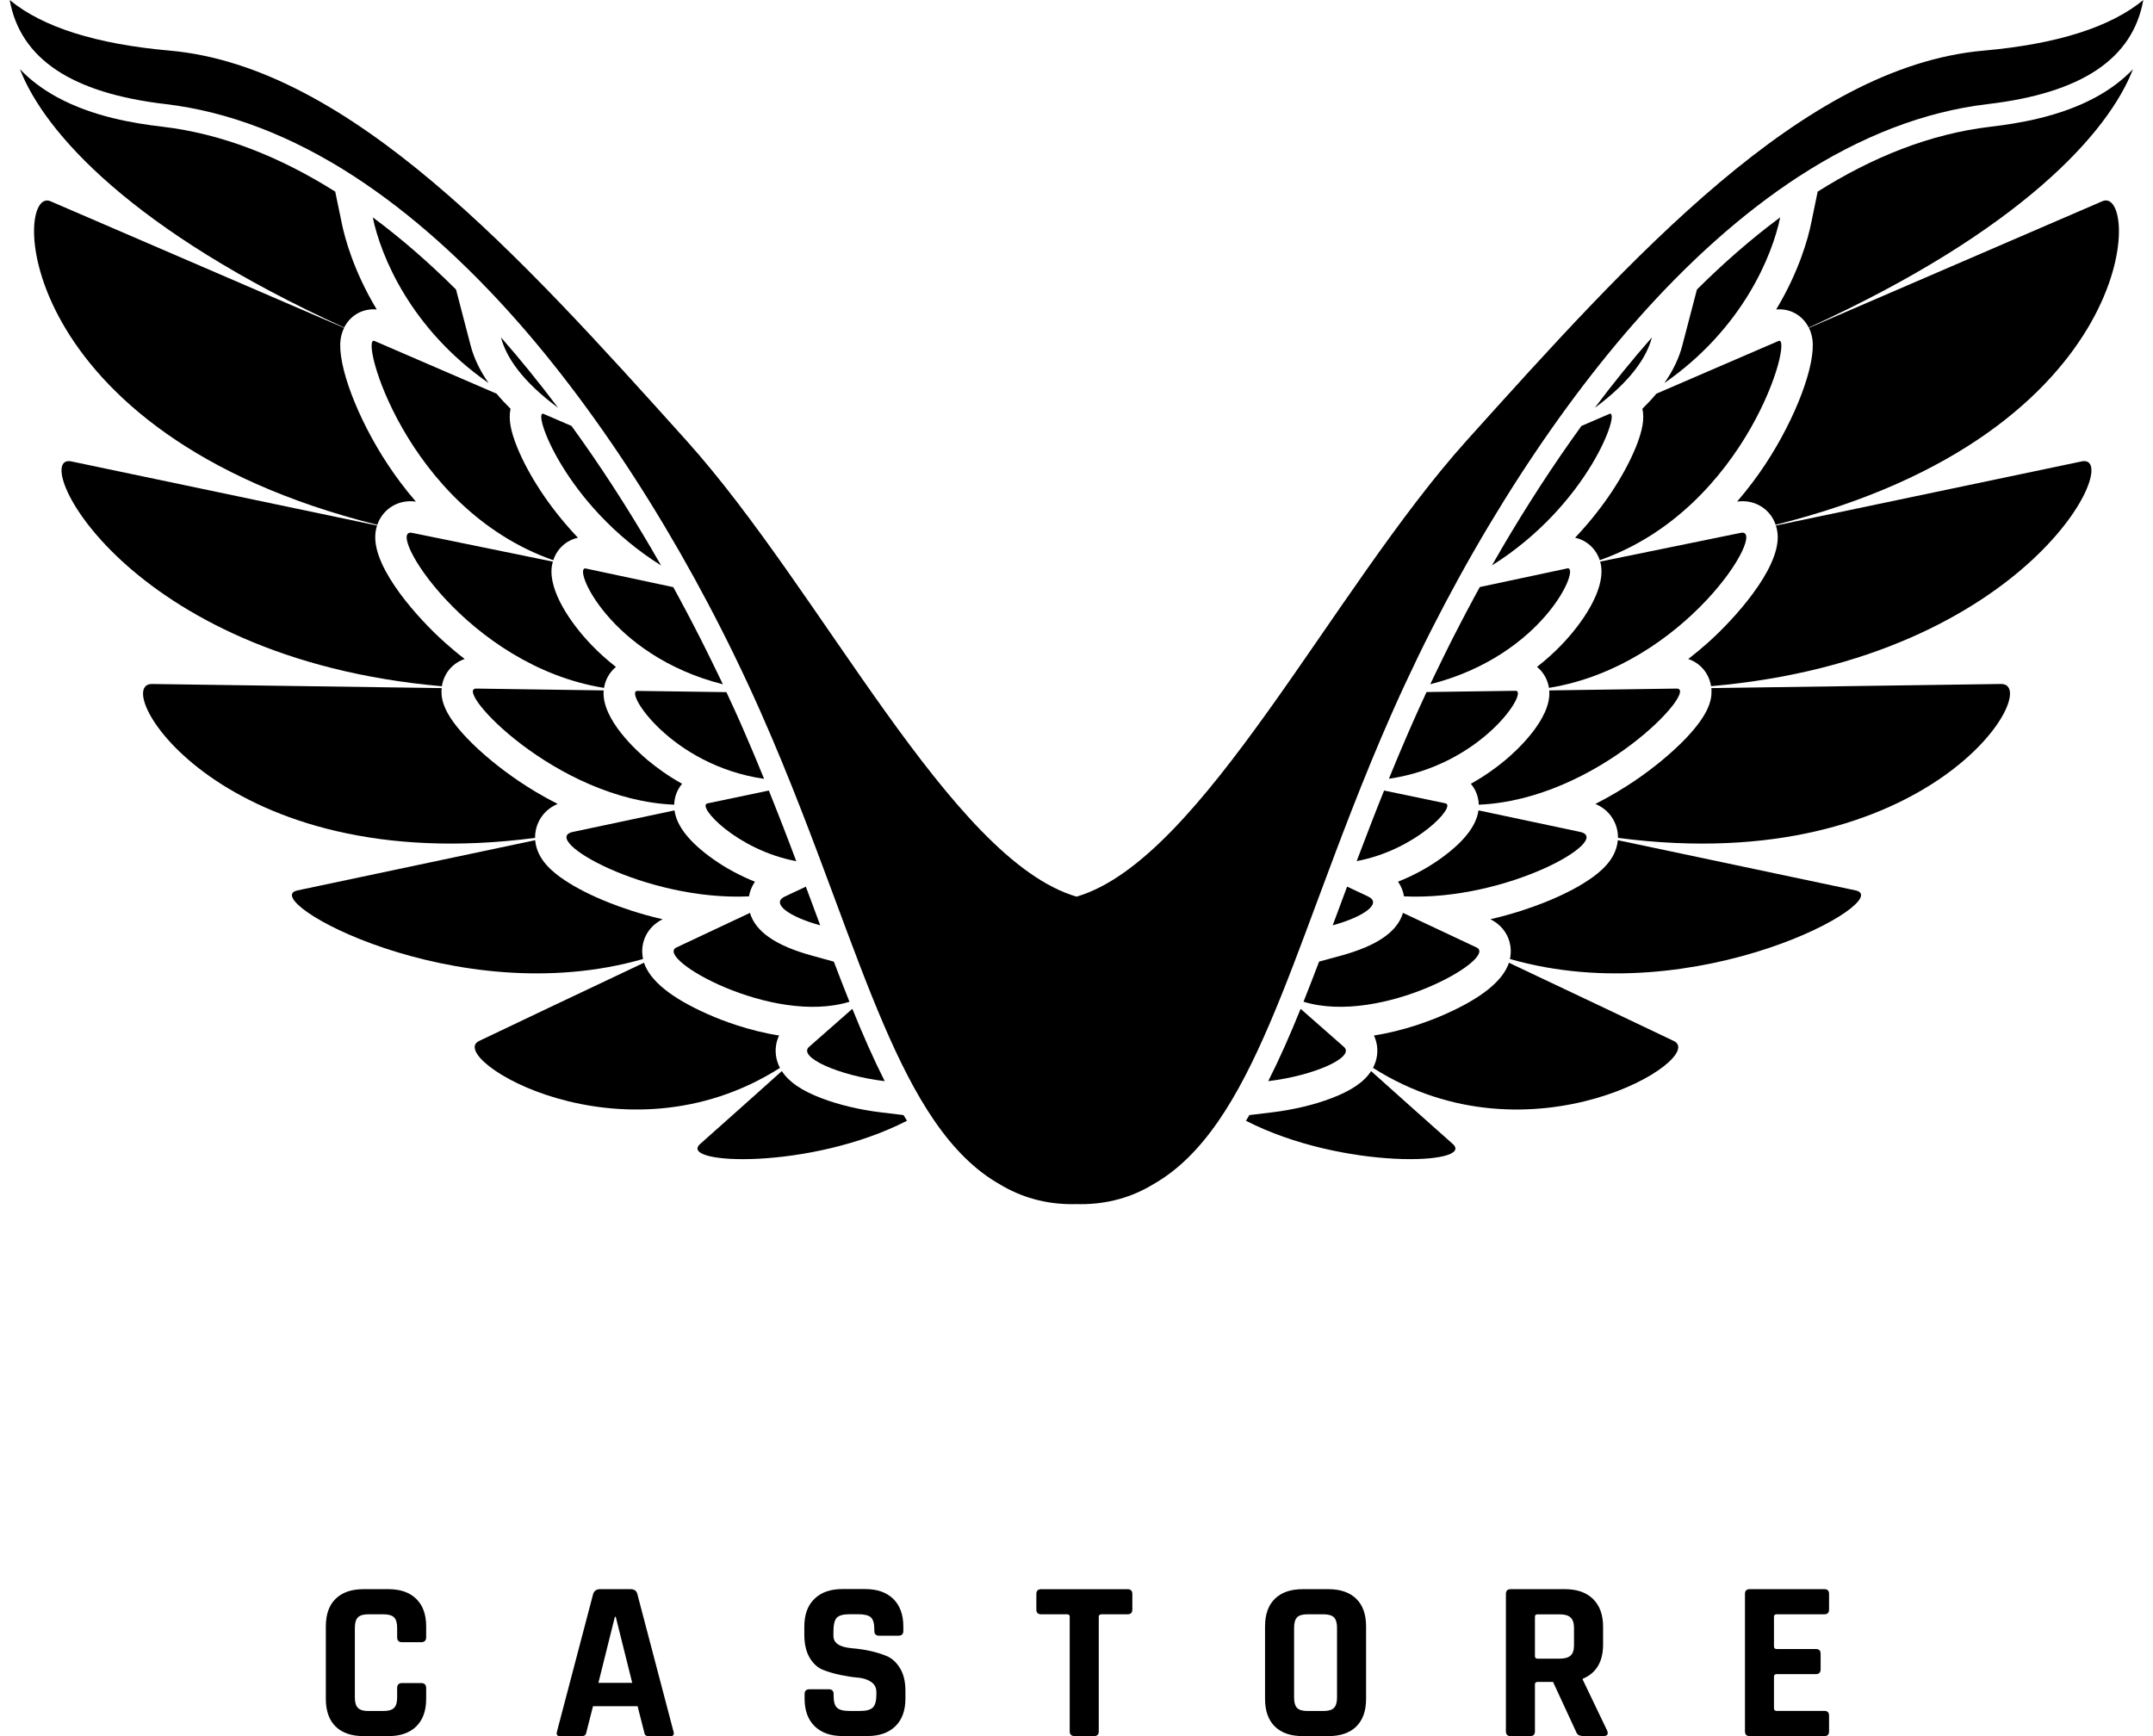
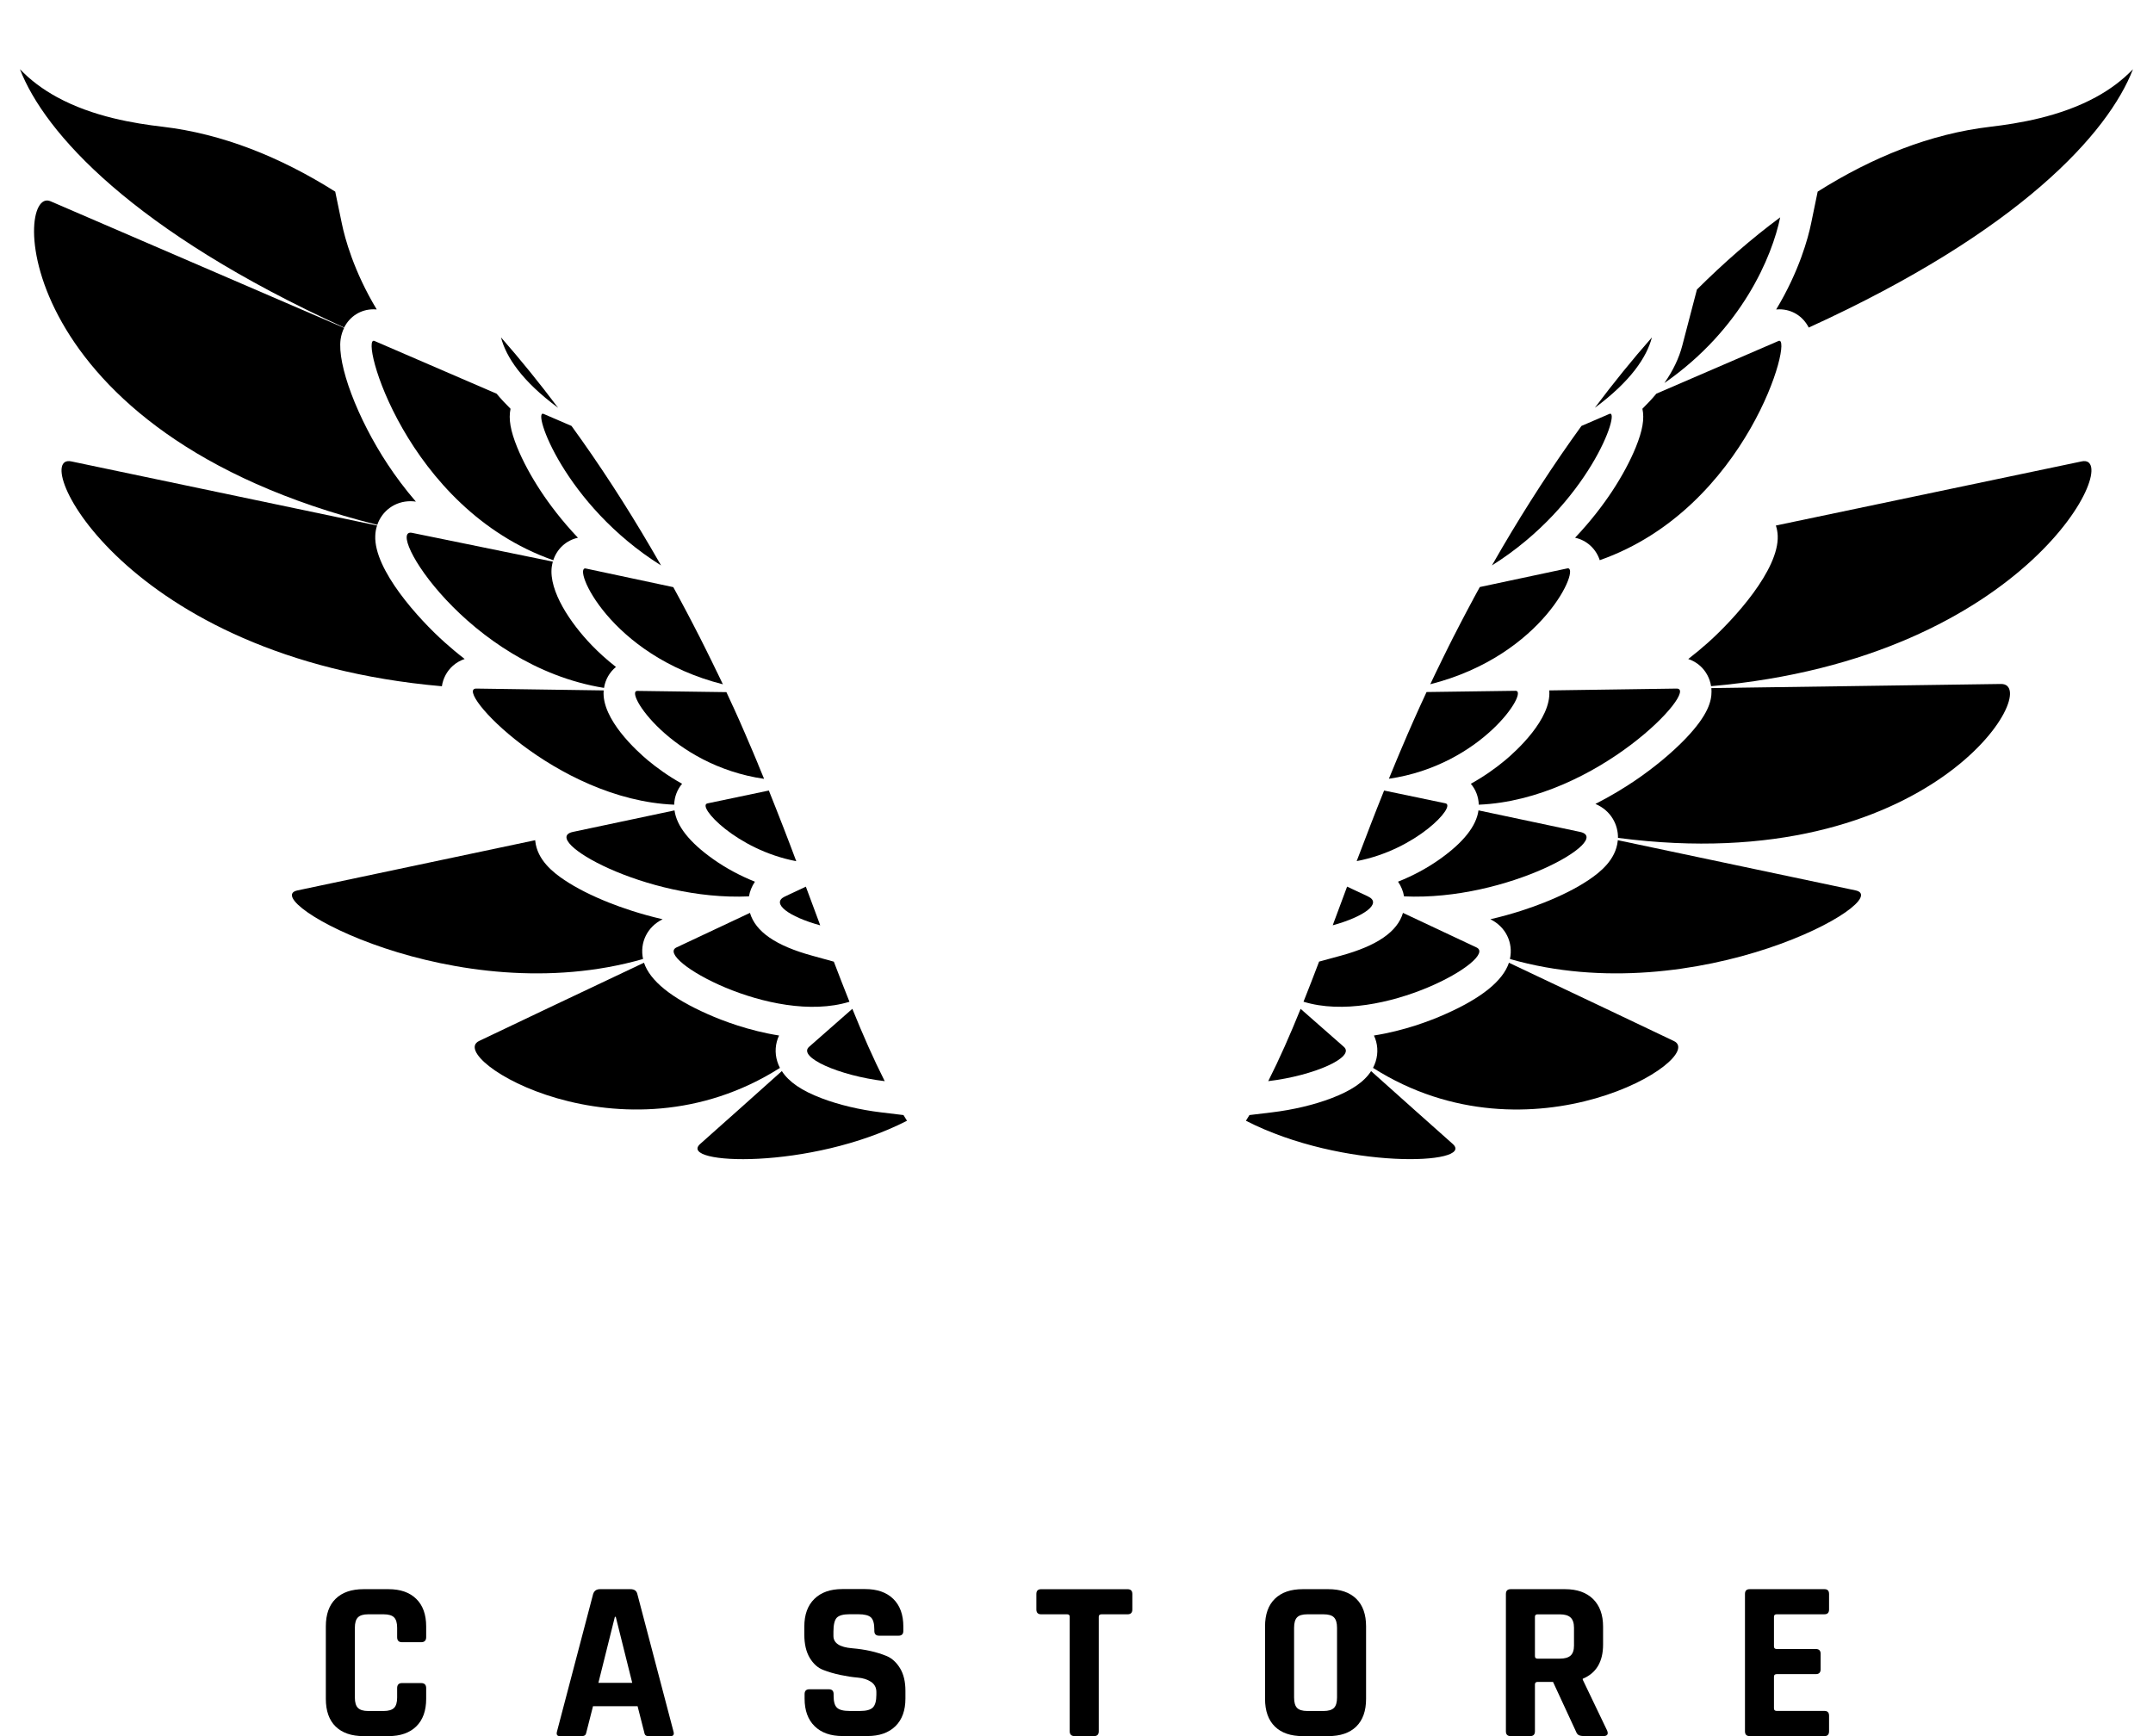
<svg xmlns="http://www.w3.org/2000/svg" width="124" height="100" viewBox="0 0 124 100" fill="none">
  <path d="M83.664 65.887C82.352 64.729 80.656 63.203 78.967 61.696C78.565 62.321 77.823 62.825 76.678 63.259C75.677 63.641 74.46 63.928 73.254 64.072L71.96 64.228C71.894 64.34 71.825 64.447 71.758 64.555C77.321 67.407 85.031 67.091 83.664 65.887Z" fill="black" />
  <path d="M96.405 59.963C94.621 59.109 90.836 57.313 86.906 55.454C86.559 56.496 85.324 57.494 83.23 58.418C82.37 58.801 80.872 59.371 79.131 59.645C79.348 60.107 79.39 60.634 79.23 61.143C79.19 61.27 79.139 61.392 79.078 61.51C88.179 67.296 98.402 60.918 96.405 59.963Z" fill="black" />
  <path d="M120.707 5.597C118.635 6.726 116.243 7.111 114.627 7.302C111.193 7.705 107.862 9.035 104.687 11.038L104.306 12.885C104.138 13.696 103.631 15.612 102.297 17.826C102.358 17.82 102.419 17.817 102.479 17.817C103.221 17.817 103.848 18.227 104.172 18.868C116.35 13.313 121.43 7.653 122.847 3.985C122.258 4.602 121.542 5.143 120.707 5.597Z" fill="black" />
-   <path d="M121.09 11.588C119.967 12.073 113.103 15.035 104.183 18.885C104.28 19.081 104.349 19.3 104.383 19.538C104.59 20.993 103.422 24.093 101.669 26.749C101.221 27.426 100.681 28.155 100.047 28.891C100.148 28.877 100.254 28.869 100.355 28.869C101.251 28.869 101.993 29.421 102.267 30.227C123.434 24.942 123.253 10.656 121.09 11.588Z" fill="black" />
  <path d="M106.867 51.286C104.534 50.794 99.378 49.705 93.175 48.395C93.173 48.41 93.173 48.428 93.171 48.442C93.057 49.527 92.157 50.246 91.488 50.692C90.813 51.147 89.927 51.595 88.928 51.99C88.224 52.27 87.148 52.647 85.836 52.949C86.716 53.379 87.166 54.291 86.963 55.238C97.732 58.335 109.261 51.791 106.867 51.286Z" fill="black" />
  <path d="M119.895 26.576C116.986 27.186 110.306 28.587 102.28 30.27C102.341 30.456 102.378 30.655 102.386 30.864C102.459 32.816 99.898 35.646 98.378 37.008C98.033 37.316 97.65 37.637 97.234 37.959C97.488 38.042 97.721 38.178 97.92 38.356C98.258 38.661 98.477 39.074 98.548 39.524C116.929 37.921 122.361 26.059 119.895 26.576Z" fill="black" />
  <path d="M115.243 39.397C112.058 39.441 105.407 39.536 98.565 39.634C98.569 39.699 98.573 39.766 98.573 39.83C98.573 40.368 98.402 41.162 97.079 42.545C96.29 43.366 95.244 44.234 94.131 44.986C93.559 45.371 92.795 45.845 91.887 46.306C92.803 46.697 93.196 47.522 93.186 48.262C111.27 50.638 117.761 39.362 115.243 39.397Z" fill="black" />
-   <path d="M80.198 41C83.951 32.536 88.873 24.605 94.063 18.671C97.161 15.126 100.368 12.267 103.587 10.173C107.194 7.827 110.859 6.422 114.476 5.997C119.883 5.36 122.834 3.394 123.441 0.002C121.549 1.565 118.462 2.542 114.235 2.917C103.853 3.83 94.004 14.781 84.476 25.369C76.679 34.038 69.253 49.519 62.002 51.647C54.75 49.519 47.324 34.036 39.527 25.369C29.999 14.777 20.146 3.828 9.767 2.915C5.54 2.54 2.452 1.565 0.559 0C1.169 3.39 4.119 5.358 9.525 5.995C13.142 6.42 16.805 7.825 20.414 10.171C23.633 12.267 26.838 15.124 29.94 18.669C35.128 24.603 40.052 32.534 43.803 40.998C45.498 44.821 46.886 48.56 48.111 51.858C50.02 56.999 51.671 61.439 53.811 64.551C54.955 66.215 56.179 67.417 57.56 68.204C58.809 68.966 60.218 69.36 61.744 69.36C61.831 69.36 61.914 69.358 61.998 69.356C62.083 69.358 62.166 69.36 62.253 69.36C63.782 69.36 65.191 68.968 66.437 68.204C67.82 67.417 69.042 66.215 70.188 64.551C72.327 61.439 73.977 56.999 75.886 51.858C77.113 48.562 78.504 44.821 80.198 41Z" fill="black" />
  <path d="M73.043 62.274C75.695 61.958 78.073 60.888 77.398 60.298C76.556 59.558 75.725 58.828 74.908 58.11C74.304 59.602 73.69 60.997 73.043 62.274Z" fill="black" />
  <path d="M85.038 54.573C83.597 53.896 82.186 53.233 80.803 52.582C80.483 53.667 79.311 54.475 77.239 55.043L75.972 55.388C75.672 56.181 75.372 56.951 75.074 57.699C79.546 59.078 86.342 55.185 85.038 54.573Z" fill="black" />
  <path d="M97.733 16.677L96.893 19.892C96.705 20.624 96.358 21.347 95.859 22.063C100.338 18.949 102.067 14.759 102.529 12.519C100.879 13.741 99.277 15.142 97.733 16.677Z" fill="black" />
  <path d="M102.433 19.639C101.676 19.965 98.996 21.121 95.396 22.676C95.153 22.968 94.887 23.255 94.593 23.543C94.719 24.127 94.601 24.802 94.212 25.763C93.892 26.55 93.423 27.422 92.858 28.283C92.345 29.059 91.641 29.996 90.715 30.973C91.384 31.117 91.919 31.606 92.136 32.267C100.649 29.276 103.329 19.253 102.433 19.639Z" fill="black" />
  <path d="M96.56 39.662C94.432 39.693 91.671 39.731 89.226 39.768C89.228 39.774 89.228 39.782 89.23 39.792C89.347 41.432 87.312 43.269 86.686 43.792C86.171 44.221 85.512 44.7 84.711 45.146C84.989 45.472 85.155 45.892 85.169 46.35C91.997 46.066 97.937 39.64 96.56 39.662Z" fill="black" />
-   <path d="M100.261 30.691C98.877 30.983 95.844 31.585 92.16 32.347C92.187 32.447 92.209 32.548 92.221 32.654C92.394 34.038 91.145 35.889 89.92 37.158C89.543 37.549 89.079 37.979 88.523 38.413C88.884 38.709 89.134 39.131 89.211 39.621C97.093 38.352 101.885 30.352 100.261 30.691Z" fill="black" />
  <path d="M90.999 47.917C89.219 47.542 87.096 47.088 85.152 46.677C85.03 47.579 84.284 48.522 82.934 49.48C82.196 50.004 81.375 50.446 80.519 50.784C80.706 51.056 80.816 51.348 80.864 51.631C86.843 51.907 92.971 48.333 90.999 47.917Z" fill="black" />
  <path d="M77.121 52.318C77.019 52.59 76.92 52.857 76.821 53.123C76.798 53.182 76.776 53.239 76.758 53.297C78.564 52.803 79.622 52.028 78.793 51.637C78.404 51.455 78.001 51.264 77.585 51.069C77.429 51.493 77.273 51.909 77.121 52.318Z" fill="black" />
  <path d="M79.716 45.535C79.436 46.228 79.167 46.914 78.905 47.591C78.905 47.595 78.903 47.595 78.903 47.599C78.641 48.272 78.39 48.937 78.141 49.588C78.141 49.592 78.137 49.598 78.137 49.6C81.569 48.953 83.908 46.409 83.248 46.271C82.155 46.044 80.967 45.797 79.716 45.535Z" fill="black" />
  <path d="M81.782 40.684C81.778 40.692 81.774 40.702 81.77 40.71C81.644 40.984 81.523 41.26 81.401 41.532C81.284 41.795 81.17 42.057 81.056 42.32C81.026 42.389 80.998 42.456 80.969 42.525C80.882 42.726 80.795 42.928 80.71 43.131C80.683 43.194 80.657 43.253 80.631 43.316C80.54 43.535 80.448 43.753 80.357 43.97C80.341 44.009 80.325 44.045 80.311 44.084C80.203 44.343 80.098 44.599 79.992 44.856C85.346 44.08 88.075 39.78 87.29 39.79C85.776 39.81 84.033 39.835 82.161 39.861C82.032 40.139 81.906 40.412 81.782 40.684Z" fill="black" />
  <path d="M85.225 33.819C85.102 34.044 84.98 34.269 84.856 34.494C84.852 34.504 84.846 34.514 84.842 34.525C84.723 34.745 84.605 34.967 84.487 35.188C84.481 35.204 84.471 35.216 84.465 35.23C84.35 35.449 84.234 35.668 84.121 35.887C84.112 35.903 84.104 35.917 84.098 35.931C83.983 36.15 83.871 36.369 83.76 36.588C83.751 36.605 83.746 36.619 83.735 36.633C83.624 36.854 83.512 37.075 83.403 37.294C83.397 37.308 83.391 37.32 83.385 37.332C83.273 37.555 83.162 37.778 83.054 38.001C83.05 38.011 83.046 38.02 83.042 38.028C82.928 38.255 82.819 38.482 82.71 38.711C82.707 38.713 82.705 38.715 82.705 38.719C82.594 38.95 82.484 39.181 82.375 39.412C88.935 37.75 91.07 32.568 90.267 32.74C88.905 33.035 87.18 33.401 85.229 33.813L85.225 33.819Z" fill="black" />
  <path d="M86.524 31.534C86.321 31.879 86.122 32.222 85.926 32.568C91.513 29.065 93.38 23.541 92.691 23.841C92.269 24.023 91.728 24.256 91.083 24.534C89.459 26.774 87.935 29.13 86.524 31.534Z" fill="black" />
  <path d="M95.14 19.434C94.007 20.723 92.908 22.079 91.852 23.49C93.925 21.956 94.844 20.569 95.14 19.434Z" fill="black" />
  <path d="M50.741 64.072C49.535 63.928 48.319 63.641 47.317 63.259C46.174 62.826 45.432 62.319 45.029 61.694C43.34 63.201 41.645 64.729 40.331 65.887C38.965 67.093 46.675 67.409 52.238 64.555C52.169 64.447 52.102 64.34 52.035 64.228L50.741 64.072Z" fill="black" />
  <path d="M44.768 61.143C44.609 60.634 44.652 60.107 44.869 59.645C43.126 59.371 41.629 58.799 40.768 58.418C38.673 57.492 37.439 56.496 37.09 55.452C33.159 57.311 29.374 59.107 27.592 59.961C25.596 60.918 35.819 67.293 44.92 61.512C44.859 61.392 44.808 61.273 44.768 61.143Z" fill="black" />
  <path d="M19.307 11.038C16.132 9.035 12.801 7.705 9.367 7.3C7.749 7.112 5.361 6.728 3.287 5.597C2.454 5.143 1.736 4.602 1.148 3.983C2.563 7.649 7.646 13.309 19.822 18.866C20.144 18.225 20.773 17.816 21.515 17.816C21.575 17.816 21.636 17.818 21.697 17.824C20.363 15.61 19.858 13.696 19.69 12.885L19.307 11.038Z" fill="black" />
  <path d="M21.729 30.231C22.006 29.424 22.746 28.87 23.644 28.87C23.746 28.87 23.849 28.878 23.952 28.893C23.316 28.157 22.777 27.425 22.331 26.75C20.577 24.094 19.411 20.994 19.618 19.539C19.652 19.304 19.721 19.085 19.819 18.886C10.897 15.04 4.032 12.076 2.909 11.592C0.746 10.655 0.566 24.939 21.729 30.231Z" fill="black" />
  <path d="M37.036 55.238C36.833 54.291 37.283 53.379 38.163 52.949C36.849 52.647 35.775 52.27 35.071 51.99C34.07 51.593 33.186 51.145 32.511 50.692C31.842 50.246 30.942 49.527 30.828 48.442C30.826 48.428 30.826 48.412 30.824 48.395C24.621 49.705 19.465 50.794 17.132 51.288C14.736 51.791 26.265 58.335 37.036 55.238Z" fill="black" />
  <path d="M26.077 38.354C26.275 38.176 26.509 38.042 26.762 37.957C26.346 37.637 25.965 37.316 25.621 37.008C24.096 35.646 21.538 32.816 21.613 30.866C21.619 30.655 21.655 30.456 21.718 30.27C13.692 28.587 7.01 27.188 4.103 26.576C1.636 26.061 7.069 37.923 25.45 39.528C25.517 39.074 25.738 38.658 26.077 38.354Z" fill="black" />
-   <path d="M30.818 48.262C30.808 47.522 31.201 46.697 32.117 46.306C31.207 45.845 30.442 45.373 29.873 44.986C28.762 44.234 27.714 43.368 26.923 42.545C25.597 41.164 25.427 40.37 25.427 39.832C25.427 39.766 25.431 39.699 25.437 39.634C18.597 39.538 11.941 39.441 8.759 39.398C6.243 39.36 12.73 50.638 30.818 48.262Z" fill="black" />
  <path d="M50.955 62.275C50.308 60.997 49.696 59.605 49.09 58.108C48.273 58.826 47.444 59.556 46.6 60.296C45.925 60.888 48.303 61.956 50.955 62.275Z" fill="black" />
  <path d="M46.761 55.043C44.687 54.474 43.513 53.667 43.193 52.582C41.814 53.231 40.401 53.896 38.96 54.573C37.658 55.187 44.452 59.078 48.924 57.701C48.624 56.955 48.326 56.182 48.024 55.392L46.761 55.043Z" fill="black" />
-   <path d="M26.265 16.677C24.721 15.14 23.119 13.741 21.469 12.519C21.933 14.759 23.66 18.949 28.139 22.063C27.64 21.349 27.293 20.626 27.103 19.892L26.265 16.677Z" fill="black" />
  <path d="M21.567 19.639C20.671 19.253 23.351 29.276 31.865 32.269C32.082 31.606 32.617 31.119 33.286 30.975C32.36 29.998 31.656 29.062 31.143 28.285C30.576 27.424 30.108 26.552 29.787 25.765C29.398 24.804 29.28 24.129 29.404 23.545C29.112 23.257 28.843 22.968 28.603 22.678C25.003 21.121 22.323 19.965 21.567 19.639Z" fill="black" />
  <path d="M38.829 46.35C38.841 45.892 39.008 45.472 39.285 45.146C38.484 44.7 37.826 44.221 37.311 43.792C36.686 43.269 34.649 41.432 34.766 39.794C34.769 39.784 34.769 39.776 34.77 39.768C32.326 39.733 29.562 39.693 27.434 39.662C26.059 39.642 32.001 46.068 38.829 46.35Z" fill="black" />
  <path d="M31.84 32.35C28.155 31.587 25.124 30.983 23.737 30.693C22.113 30.351 26.904 38.352 34.788 39.623C34.865 39.133 35.117 38.709 35.475 38.417C34.92 37.983 34.456 37.554 34.078 37.162C32.852 35.891 31.605 34.042 31.777 32.656C31.792 32.55 31.814 32.447 31.84 32.35Z" fill="black" />
  <path d="M43.136 51.631C43.184 51.348 43.294 51.058 43.48 50.786C42.627 50.445 41.804 50.005 41.066 49.48C39.714 48.522 38.969 47.581 38.848 46.679C36.902 47.092 34.781 47.544 33.001 47.917C31.031 48.333 37.157 51.907 43.136 51.631Z" fill="black" />
  <path d="M46.876 52.318C46.724 51.909 46.57 51.493 46.412 51.071C45.998 51.266 45.593 51.456 45.204 51.639C44.377 52.03 45.433 52.805 47.239 53.299C47.217 53.24 47.197 53.184 47.176 53.125C47.077 52.855 46.978 52.59 46.876 52.318Z" fill="black" />
  <path d="M45.097 47.601C45.095 47.597 45.095 47.597 45.093 47.593C44.829 46.916 44.561 46.23 44.282 45.537L44.28 45.535C43.031 45.797 41.843 46.048 40.748 46.275C40.089 46.411 42.427 48.957 45.859 49.604C45.857 49.6 45.855 49.596 45.855 49.592C45.611 48.937 45.358 48.274 45.097 47.601Z" fill="black" />
  <path d="M43.642 43.972C43.55 43.755 43.459 43.536 43.368 43.317C43.342 43.257 43.315 43.196 43.289 43.133C43.202 42.93 43.117 42.729 43.029 42.527C43.001 42.46 42.971 42.391 42.942 42.322C42.829 42.06 42.713 41.797 42.598 41.533C42.476 41.26 42.354 40.986 42.229 40.712C42.222 40.704 42.221 40.694 42.214 40.686C42.093 40.414 41.965 40.139 41.837 39.867C39.964 39.84 38.223 39.816 36.706 39.796C35.924 39.784 38.653 44.086 44.007 44.862C43.901 44.605 43.796 44.347 43.688 44.09C43.674 44.047 43.656 44.011 43.642 43.972Z" fill="black" />
  <path d="M41.293 38.711C41.184 38.484 41.074 38.257 40.963 38.03C40.957 38.022 40.955 38.011 40.949 38.003C40.839 37.78 40.728 37.559 40.618 37.334C40.612 37.322 40.606 37.308 40.6 37.298C40.49 37.077 40.377 36.856 40.267 36.635C40.259 36.621 40.251 36.606 40.243 36.59C40.132 36.373 40.02 36.152 39.905 35.933C39.899 35.917 39.891 35.903 39.882 35.889C39.767 35.67 39.653 35.451 39.538 35.232C39.532 35.22 39.523 35.204 39.515 35.189C39.398 34.968 39.28 34.745 39.161 34.526C39.157 34.516 39.151 34.508 39.146 34.498C39.025 34.271 38.903 34.046 38.778 33.821L38.775 33.819C36.825 33.405 35.1 33.036 33.74 32.746C32.935 32.572 35.072 37.754 41.634 39.416C41.524 39.185 41.415 38.954 41.301 38.723C41.297 38.717 41.295 38.715 41.293 38.711Z" fill="black" />
  <path d="M32.916 24.534C32.273 24.256 31.73 24.023 31.308 23.841C30.619 23.543 32.486 29.065 38.074 32.57C37.877 32.225 37.678 31.879 37.475 31.536C36.067 29.13 34.542 26.774 32.916 24.534Z" fill="black" />
  <path d="M32.144 23.49C31.085 22.083 29.989 20.725 28.855 19.434C29.149 20.569 30.068 21.956 32.144 23.49Z" fill="black" />
  <path d="M22.374 100H20.939C20.245 100 19.71 99.816 19.331 99.449C18.954 99.08 18.766 98.546 18.766 97.855V93.681C18.766 92.988 18.954 92.457 19.331 92.09C19.708 91.721 20.244 91.536 20.939 91.536H22.374C23.059 91.536 23.593 91.721 23.974 92.096C24.355 92.467 24.545 92.998 24.545 93.681V94.301C24.545 94.492 24.448 94.591 24.256 94.591H23.149C22.966 94.591 22.873 94.494 22.873 94.301V93.76C22.873 93.48 22.814 93.28 22.697 93.162C22.577 93.042 22.376 92.984 22.096 92.984H21.2C20.929 92.984 20.734 93.042 20.614 93.162C20.497 93.28 20.438 93.48 20.438 93.76V97.776C20.438 98.058 20.497 98.257 20.614 98.374C20.734 98.494 20.929 98.553 21.2 98.553H22.096C22.376 98.553 22.577 98.494 22.697 98.374C22.814 98.257 22.873 98.058 22.873 97.776V97.235C22.873 97.044 22.966 96.945 23.149 96.945H24.256C24.446 96.945 24.545 97.042 24.545 97.235V97.855C24.545 98.538 24.355 99.067 23.974 99.441C23.593 99.814 23.059 100 22.374 100Z" fill="black" />
  <path d="M33.505 100H32.24C32.082 100 32.03 99.907 32.082 99.724L34.162 91.812C34.225 91.625 34.357 91.536 34.56 91.536H36.311C36.53 91.536 36.662 91.627 36.706 91.812L38.786 99.724C38.841 99.907 38.786 100 38.628 100H37.365C37.27 100 37.203 99.98 37.169 99.941C37.134 99.901 37.106 99.828 37.09 99.724L36.721 98.277H34.154L33.785 99.724C33.767 99.83 33.739 99.901 33.7 99.941C33.655 99.98 33.593 100 33.505 100ZM35.413 93.128L34.464 96.933H36.413L35.464 93.128H35.413Z" fill="black" />
  <path d="M46.34 97.841V97.58C46.34 97.393 46.434 97.302 46.616 97.302H47.735C47.918 97.302 48.011 97.393 48.011 97.58V97.683C48.011 98.018 48.076 98.245 48.208 98.366C48.339 98.492 48.583 98.551 48.931 98.551H49.55C49.892 98.551 50.132 98.486 50.269 98.354C50.405 98.22 50.474 97.977 50.474 97.616V97.458C50.474 97.205 50.369 97.008 50.164 96.872C49.957 96.736 49.702 96.653 49.394 96.629C49.085 96.603 48.753 96.552 48.398 96.477C48.043 96.402 47.711 96.305 47.405 96.185C47.099 96.067 46.841 95.834 46.634 95.49C46.428 95.141 46.324 94.697 46.324 94.152V93.689C46.324 93.006 46.517 92.473 46.904 92.096C47.289 91.719 47.824 91.53 48.512 91.53H49.827C50.521 91.53 51.06 91.719 51.447 92.096C51.832 92.473 52.027 93.006 52.027 93.689V93.941C52.027 94.123 51.934 94.216 51.751 94.216H50.632C50.45 94.216 50.356 94.123 50.356 93.941V93.862C50.356 93.517 50.292 93.286 50.16 93.162C50.028 93.041 49.785 92.98 49.436 92.98H48.923C48.564 92.98 48.319 93.049 48.191 93.183C48.066 93.318 48.001 93.586 48.001 93.979V94.231C48.001 94.644 48.362 94.881 49.081 94.94C49.827 95.003 50.49 95.151 51.068 95.388C51.376 95.52 51.632 95.755 51.838 96.092C52.043 96.43 52.147 96.862 52.147 97.389V97.837C52.147 98.52 51.956 99.052 51.569 99.431C51.182 99.808 50.646 99.996 49.961 99.996H48.526C47.841 99.996 47.305 99.808 46.92 99.431C46.535 99.056 46.34 98.524 46.34 97.841Z" fill="black" />
  <path d="M63.006 100H61.899C61.707 100 61.609 99.907 61.609 99.724V93.127C61.609 93.032 61.563 92.984 61.465 92.984H59.963C59.781 92.984 59.688 92.89 59.688 92.708V91.814C59.688 91.627 59.781 91.538 59.963 91.538H64.94C65.125 91.538 65.216 91.629 65.216 91.814V92.708C65.216 92.89 65.125 92.984 64.94 92.984H63.44C63.335 92.984 63.282 93.032 63.282 93.127V99.724C63.282 99.909 63.191 100 63.006 100Z" fill="black" />
  <path d="M76.504 100H75.031C74.337 100 73.802 99.816 73.425 99.449C73.048 99.078 72.859 98.546 72.859 97.855V93.681C72.859 92.988 73.048 92.457 73.425 92.09C73.802 91.721 74.337 91.536 75.031 91.536H76.504C77.198 91.536 77.733 91.721 78.112 92.09C78.489 92.457 78.678 92.988 78.678 93.681V97.855C78.678 98.549 78.489 99.078 78.112 99.449C77.735 99.816 77.198 100 76.504 100ZM75.294 98.553H76.229C76.51 98.553 76.709 98.494 76.829 98.374C76.946 98.257 77.005 98.058 77.005 97.776V93.76C77.005 93.48 76.946 93.282 76.829 93.162C76.711 93.042 76.51 92.984 76.229 92.984H75.294C75.012 92.984 74.816 93.042 74.702 93.162C74.589 93.28 74.532 93.48 74.532 93.76V97.776C74.532 98.058 74.589 98.257 74.702 98.374C74.816 98.492 75.012 98.553 75.294 98.553Z" fill="black" />
  <path d="M88.127 100H87.008C86.824 100 86.731 99.909 86.731 99.724V91.812C86.731 91.627 86.824 91.536 87.008 91.536H90.14C90.826 91.536 91.359 91.723 91.748 92.1C92.133 92.479 92.328 93.01 92.328 93.695V94.721C92.328 95.712 91.939 96.371 91.156 96.696V96.748L92.563 99.684C92.644 99.893 92.569 99.998 92.342 99.998H91.274C91.115 99.998 91.002 99.982 90.931 99.945C90.86 99.911 90.805 99.838 90.761 99.722L89.445 96.878H88.561C88.456 96.878 88.403 96.927 88.403 97.022V99.72C88.403 99.909 88.31 100 88.127 100ZM88.547 95.538H89.838C90.12 95.538 90.325 95.479 90.457 95.36C90.588 95.242 90.653 95.049 90.653 94.788V93.76C90.653 93.49 90.588 93.292 90.457 93.17C90.325 93.046 90.12 92.986 89.838 92.986H88.547C88.452 92.986 88.403 93.034 88.403 93.13V95.394C88.403 95.489 88.452 95.538 88.547 95.538Z" fill="black" />
  <path d="M105.08 100H100.776C100.589 100 100.5 99.907 100.5 99.724V91.812C100.5 91.625 100.591 91.536 100.776 91.536H105.08C105.256 91.536 105.343 91.627 105.343 91.812V92.706C105.343 92.888 105.256 92.982 105.08 92.982H102.329C102.225 92.982 102.17 93.03 102.17 93.126V94.837C102.17 94.934 102.225 94.983 102.329 94.983H104.581C104.765 94.983 104.857 95.074 104.857 95.258V96.152C104.857 96.335 104.765 96.43 104.581 96.43H102.329C102.225 96.43 102.17 96.477 102.17 96.574V98.405C102.17 98.5 102.225 98.549 102.329 98.549H105.08C105.256 98.549 105.343 98.64 105.343 98.824V99.72C105.343 99.909 105.256 100 105.08 100Z" fill="black" />
</svg>